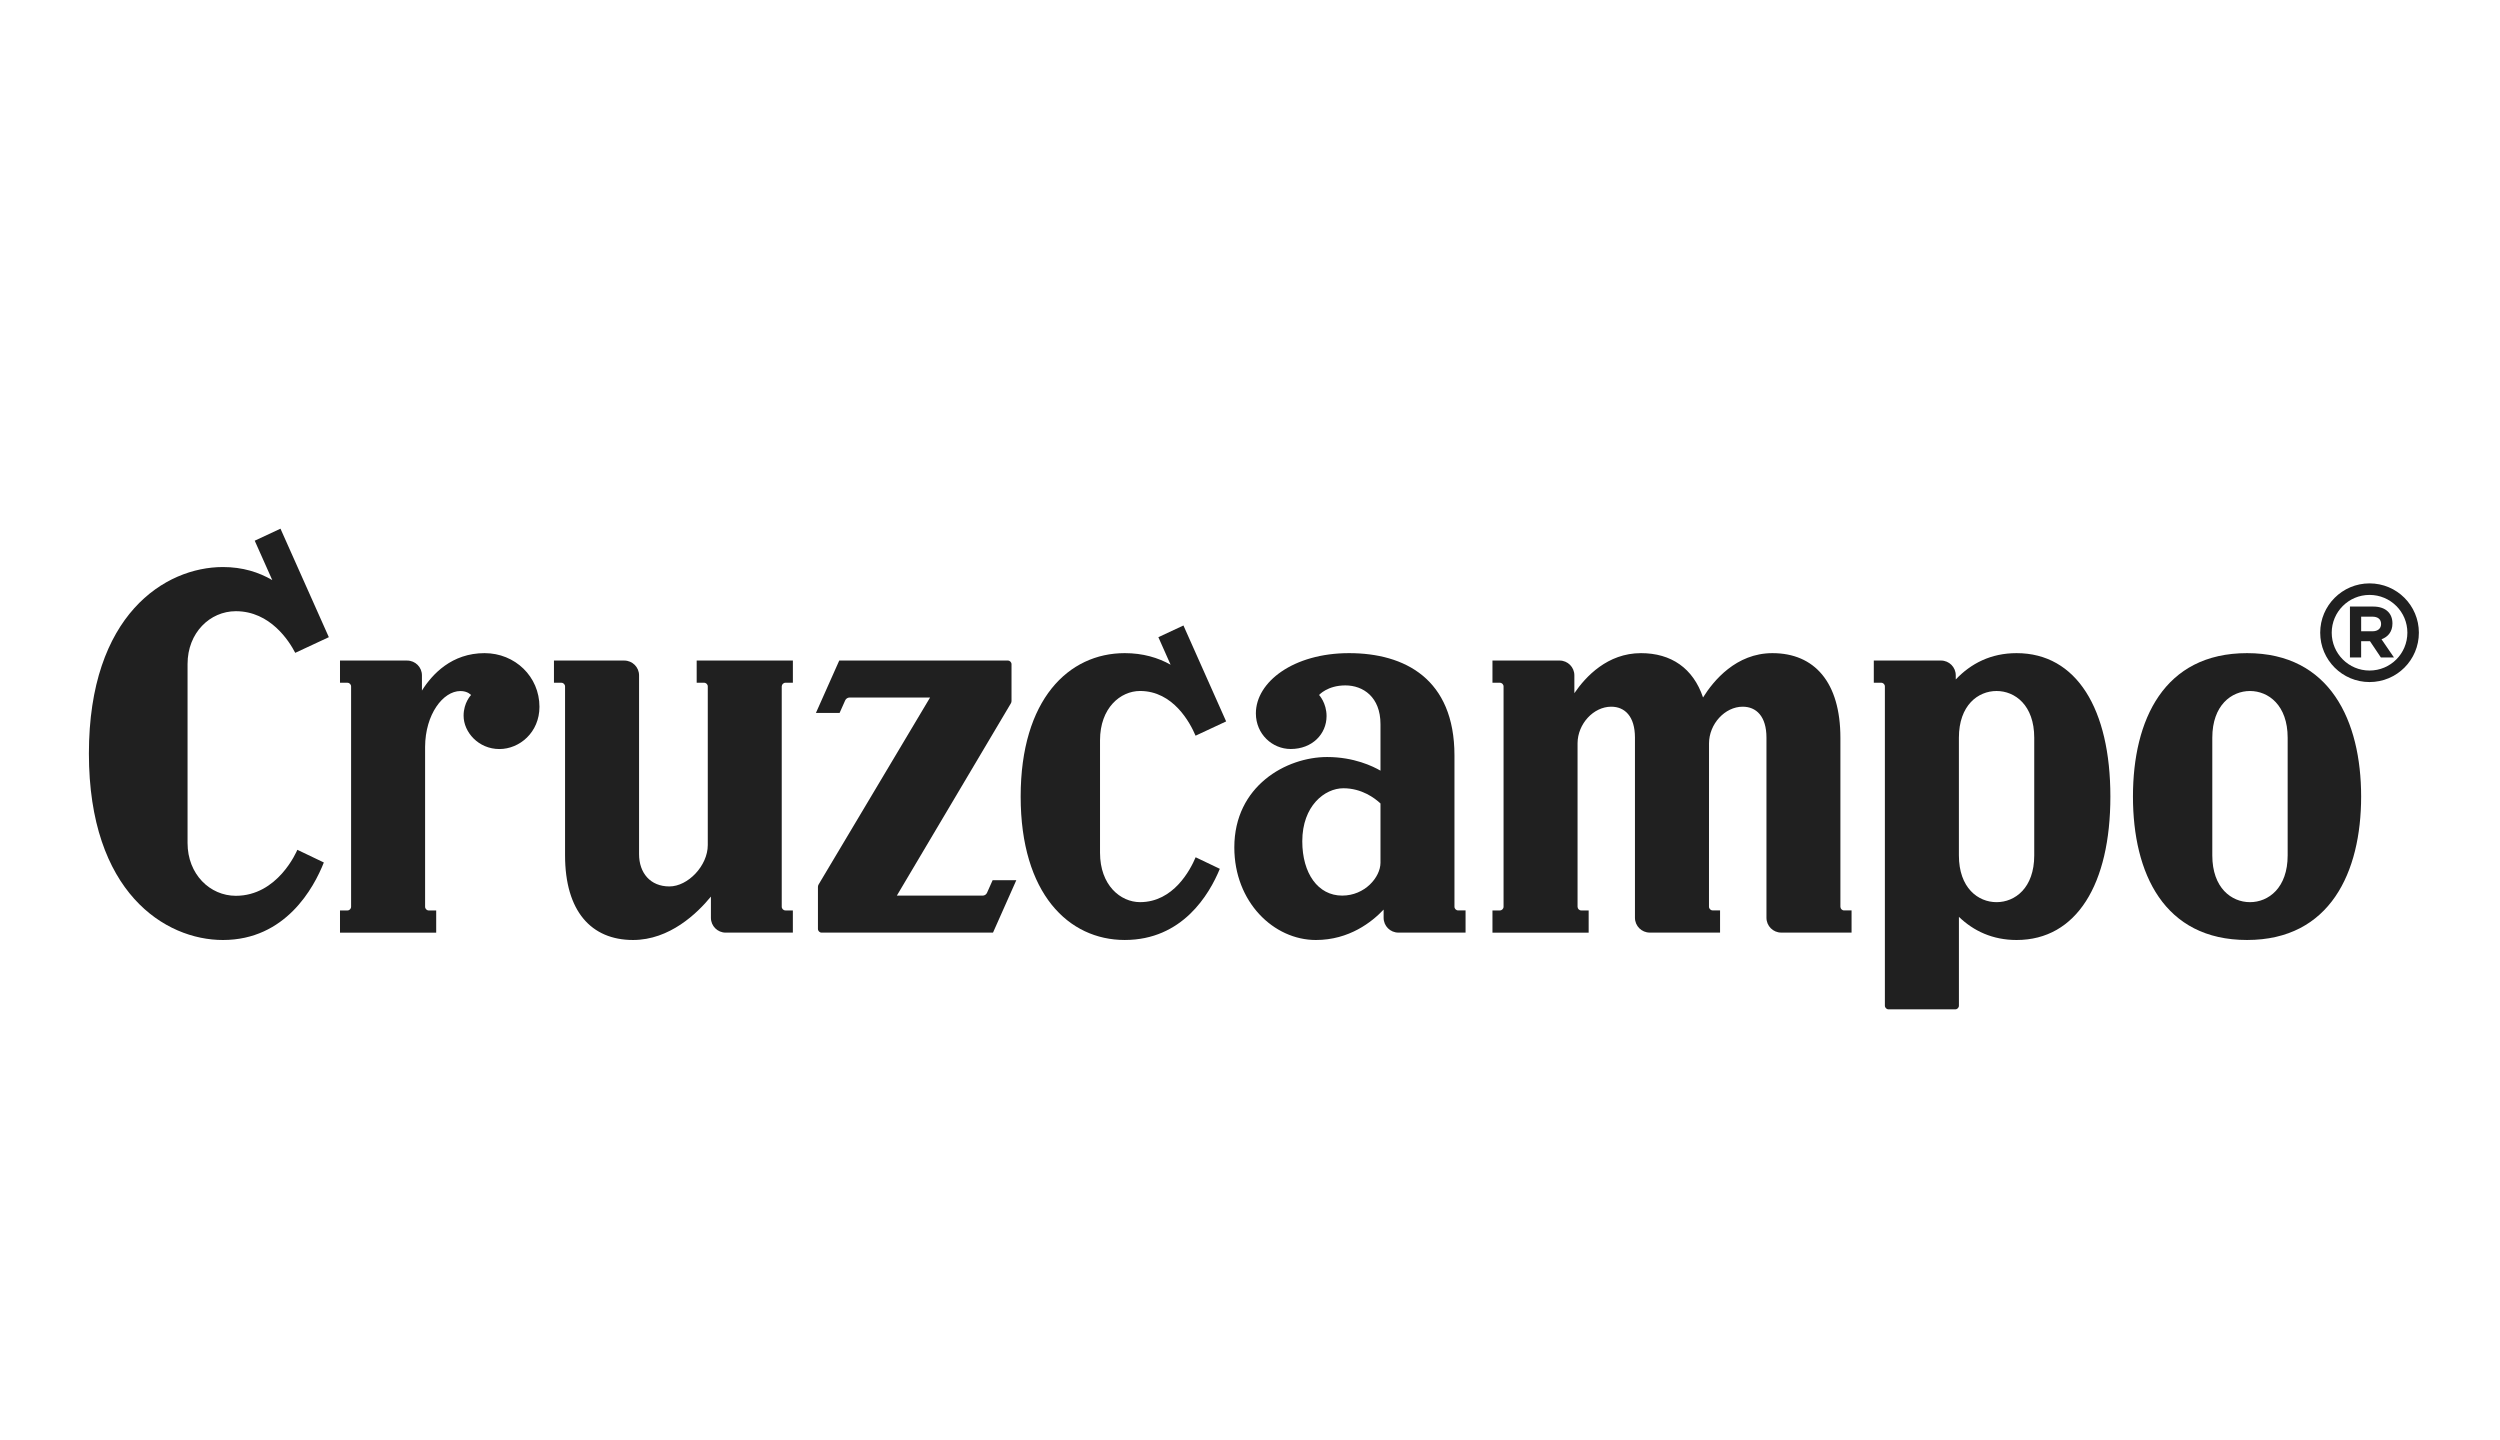
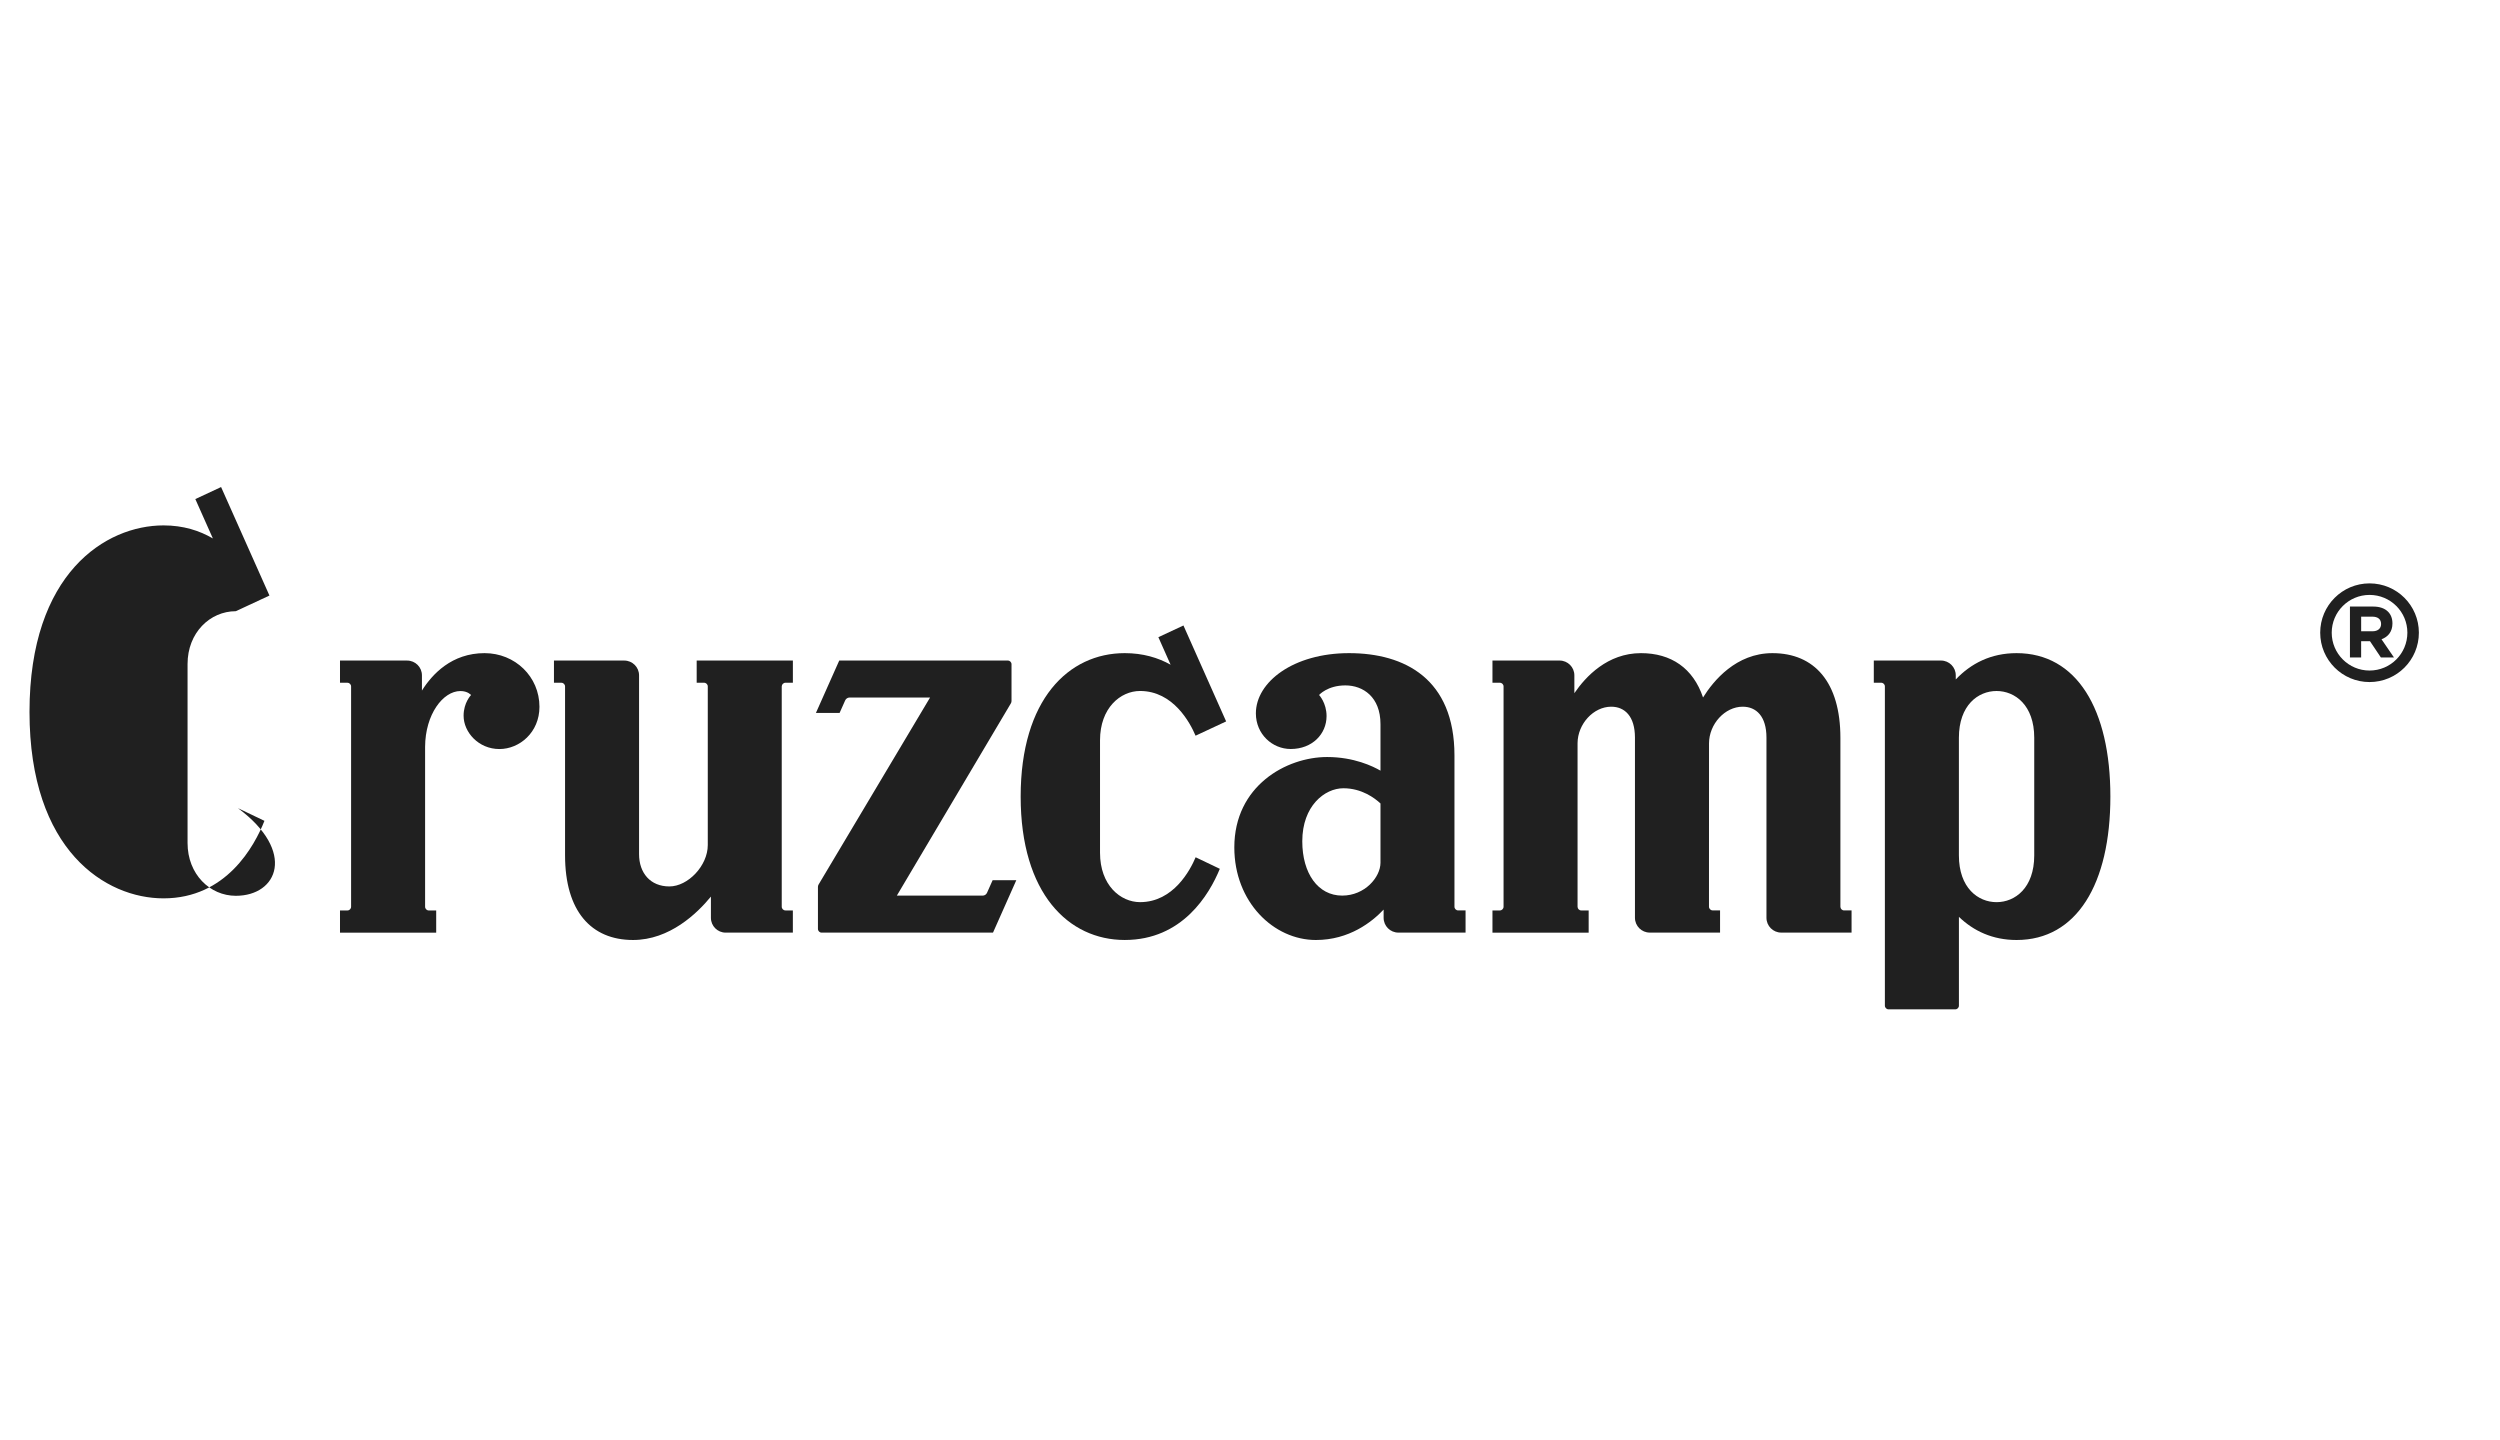
<svg xmlns="http://www.w3.org/2000/svg" version="1.1" id="Capa_1" x="0px" y="0px" width="125px" height="72px" viewBox="0 0 125 72" enable-background="new 0 0 125 72" xml:space="preserve">
  <g>
    <path fill="#202020" d="M50.576,35.049v-1.837c0-0.102-0.083-0.185-0.185-0.185h-8.429l-1.167,2.621h1.184l0.28-0.629   c0.039-0.086,0.124-0.143,0.22-0.143h4.024l-5.572,9.347c-0.022,0.036-0.034,0.079-0.034,0.123v2.098   c0,0.104,0.083,0.187,0.185,0.187h8.568l1.166-2.623h-1.184l-0.28,0.629c-0.038,0.088-0.125,0.144-0.22,0.144h-4.29l5.699-9.609   C50.565,35.134,50.576,35.092,50.576,35.049z" />
    <polygon fill="#202020" points="112.303,46.999 112.303,46.999 112.303,46.999  " />
-     <path fill="#202020" d="M112.353,32.657c-4.157,0-5.705,3.336-5.705,7.171c0,3.836,1.548,7.171,5.705,7.171   s5.704-3.394,5.704-7.171C118.057,36.05,116.51,32.657,112.353,32.657z M114.383,42.771c0,1.626-0.961,2.337-1.884,2.337   c-0.924,0-1.884-0.711-1.884-2.337v-5.885c0-1.625,0.96-2.335,1.884-2.336c0.923,0.001,1.884,0.711,1.884,2.336V42.771z" />
    <path fill="#202020" d="M92.205,45.521c-0.103,0-0.185-0.083-0.185-0.186v-8.442c0-2.794-1.307-4.236-3.399-4.236   c-1.818,0-2.951,1.384-3.469,2.216c-0.495-1.466-1.596-2.216-3.104-2.216c-1.67,0-2.761,1.167-3.33,2.002v-0.893   c0-0.409-0.331-0.739-0.739-0.739h-3.356v1.11h0.369c0.103,0,0.186,0.083,0.186,0.185v11.014c0,0.103-0.083,0.186-0.186,0.186   h-0.369v1.11h4.81v-1.11h-0.371c-0.102,0-0.184-0.083-0.184-0.186V37.16c0.006-0.968,0.799-1.825,1.683-1.825   c0.674,0,1.187,0.478,1.187,1.545v9.01c0,0.409,0.332,0.74,0.741,0.74h3.514v-1.11h-0.368c-0.102,0-0.186-0.083-0.186-0.186   l0.002-8.161c0-0.974,0.796-1.838,1.683-1.838c0.677,0,1.189,0.478,1.189,1.545v9.01c0,0.409,0.331,0.74,0.739,0.74h3.516v-1.11   H92.205z" />
    <path fill="#202020" d="M39.274,34.137h0.37v-1.11h-4.81v1.11h0.369c0.103,0,0.186,0.083,0.186,0.185v7.931   c0,1.031-0.989,2.069-1.92,2.069c-0.956,0-1.516-0.679-1.516-1.613v-8.942c0-0.409-0.332-0.739-0.74-0.739h-3.515v1.11h0.369   c0.103,0,0.186,0.083,0.186,0.185v8.443c0,2.793,1.307,4.234,3.399,4.234c1.832,0,3.21-1.334,3.894-2.17v1.062   c0,0.409,0.331,0.74,0.739,0.74h3.358v-1.11h-0.37c-0.103,0-0.186-0.083-0.186-0.186V34.321   C39.089,34.22,39.172,34.137,39.274,34.137z" />
    <g>
      <path fill="#202020" d="M118.476,29.169c-1.358,0-2.466,1.104-2.466,2.465c0,1.365,1.107,2.469,2.466,2.469    c1.368,0,2.468-1.104,2.468-2.469C120.943,30.273,119.844,29.169,118.476,29.169z M118.476,33.527c-1.041,0-1.89-0.846-1.89-1.892    c0-1.043,0.849-1.889,1.89-1.889c1.05,0,1.893,0.846,1.893,1.889C120.368,32.681,119.525,33.527,118.476,33.527z" />
      <g>
        <path fill="#202020" d="M117.498,30.328h1.163c0.324,0,0.575,0.09,0.742,0.258c0.142,0.142,0.219,0.342,0.219,0.582v0.007     c0,0.411-0.223,0.669-0.546,0.789l0.622,0.909h-0.654l-0.546-0.814h-0.008h-0.433v0.814h-0.56V30.328z M118.626,31.564     c0.271,0,0.428-0.146,0.428-0.36v-0.007c0-0.24-0.167-0.364-0.439-0.364h-0.557v0.731H118.626z" />
      </g>
    </g>
-     <path fill="#202020" d="M11.792,44.79c-1.293,0-2.414-1.074-2.414-2.641v-8.948c0-1.566,1.121-2.641,2.414-2.641   c1.727,0,2.67,1.502,2.97,2.082l1.68-0.783l-2.418-5.425l-1.288,0.601l0.878,1.97c-0.67-0.393-1.483-0.653-2.468-0.653   c-2.883,0-6.701,2.376-6.701,9.325c0,6.948,3.818,9.323,6.701,9.323c3.136,0,4.548-2.615,5.046-3.876l-1.324-0.634   C14.828,42.583,13.885,44.79,11.792,44.79z" />
+     <path fill="#202020" d="M11.792,44.79c-1.293,0-2.414-1.074-2.414-2.641v-8.948c0-1.566,1.121-2.641,2.414-2.641   l1.68-0.783l-2.418-5.425l-1.288,0.601l0.878,1.97c-0.67-0.393-1.483-0.653-2.468-0.653   c-2.883,0-6.701,2.376-6.701,9.325c0,6.948,3.818,9.323,6.701,9.323c3.136,0,4.548-2.615,5.046-3.876l-1.324-0.634   C14.828,42.583,13.885,44.79,11.792,44.79z" />
    <path fill="#202020" d="M24.229,32.657c-1.639,0-2.617,1.049-3.132,1.871v-0.761c0-0.409-0.331-0.739-0.74-0.739h-3.357v1.11h0.37   c0.103,0,0.185,0.083,0.185,0.185v11.014c0,0.103-0.082,0.186-0.185,0.186h-0.37v1.11h4.81v-1.11h-0.37   c-0.102,0-0.185-0.083-0.185-0.186v-7.991c0.007-1.633,0.898-2.794,1.766-2.794c0.369,0,0.532,0.199,0.532,0.199   s-0.373,0.378-0.373,1.034c0,0.825,0.746,1.667,1.79,1.667c1.005,0,2.003-0.83,2.003-2.113   C26.972,33.832,25.754,32.657,24.229,32.657z" />
    <path fill="#202020" d="M72.909,45.521c-0.103,0-0.186-0.083-0.186-0.186v-7.563c0-3.829-2.489-5.115-5.271-5.115   c-2.771,0-4.658,1.435-4.658,3.012c0,1.035,0.818,1.781,1.742,1.781c1.079,0,1.792-0.752,1.792-1.645   c0-0.662-0.374-1.056-0.374-1.056s0.417-0.479,1.314-0.479c0.889,0,1.756,0.58,1.756,1.934v2.329   c-0.371-0.216-1.324-0.682-2.668-0.682c-2.041,0-4.64,1.445-4.64,4.519c0,2.738,1.973,4.63,4.077,4.63   c1.671,0,2.809-0.906,3.388-1.521v0.412c0,0.409,0.331,0.74,0.741,0.74h3.356v-1.11H72.909z M67.108,44.78   c-1.207,0-1.994-1.109-1.994-2.716c0-1.773,1.123-2.651,2.055-2.651c0.912,0,1.563,0.487,1.855,0.76v2.967   C69.021,43.859,68.245,44.78,67.108,44.78z" />
    <path fill="#202020" d="M59.782,42.863c-0.27,0.641-1.112,2.244-2.779,2.244c-0.976,0-2.002-0.842-2.002-2.468v-5.624   c0-1.624,1.026-2.466,2.002-2.466c1.659,0,2.502,1.59,2.775,2.236l1.529-0.714l-2.135-4.797l-1.254,0.585l0.612,1.377   c-0.626-0.351-1.382-0.579-2.293-0.579c-2.807,0-5.204,2.317-5.204,7.171l0,0l0,0l0,0l0,0l0,0l0,0l0,0   c0,4.854,2.397,7.171,5.204,7.171c2.882,0,4.225-2.271,4.754-3.558L59.782,42.863z" />
    <path fill="#202020" d="M100.828,32.657c-1.281,0-2.28,0.515-3.04,1.316v-0.207c0-0.409-0.331-0.739-0.739-0.739H93.69v1.11h0.37   c0.102,0,0.184,0.083,0.184,0.185v15.961c0,0.103,0.084,0.185,0.188,0.185h3.328c0.103,0,0.186-0.082,0.186-0.185v-4.44   c0.738,0.71,1.689,1.157,2.883,1.157c3.004,0,4.69-2.796,4.69-7.171C105.519,35.453,103.832,32.657,100.828,32.657z    M101.712,42.771c0,1.626-0.961,2.337-1.884,2.337c-0.924,0-1.883-0.711-1.883-2.337v-5.885c0-1.625,0.959-2.336,1.883-2.336   c0.923,0,1.884,0.711,1.884,2.336V42.771z" />
  </g>
</svg>